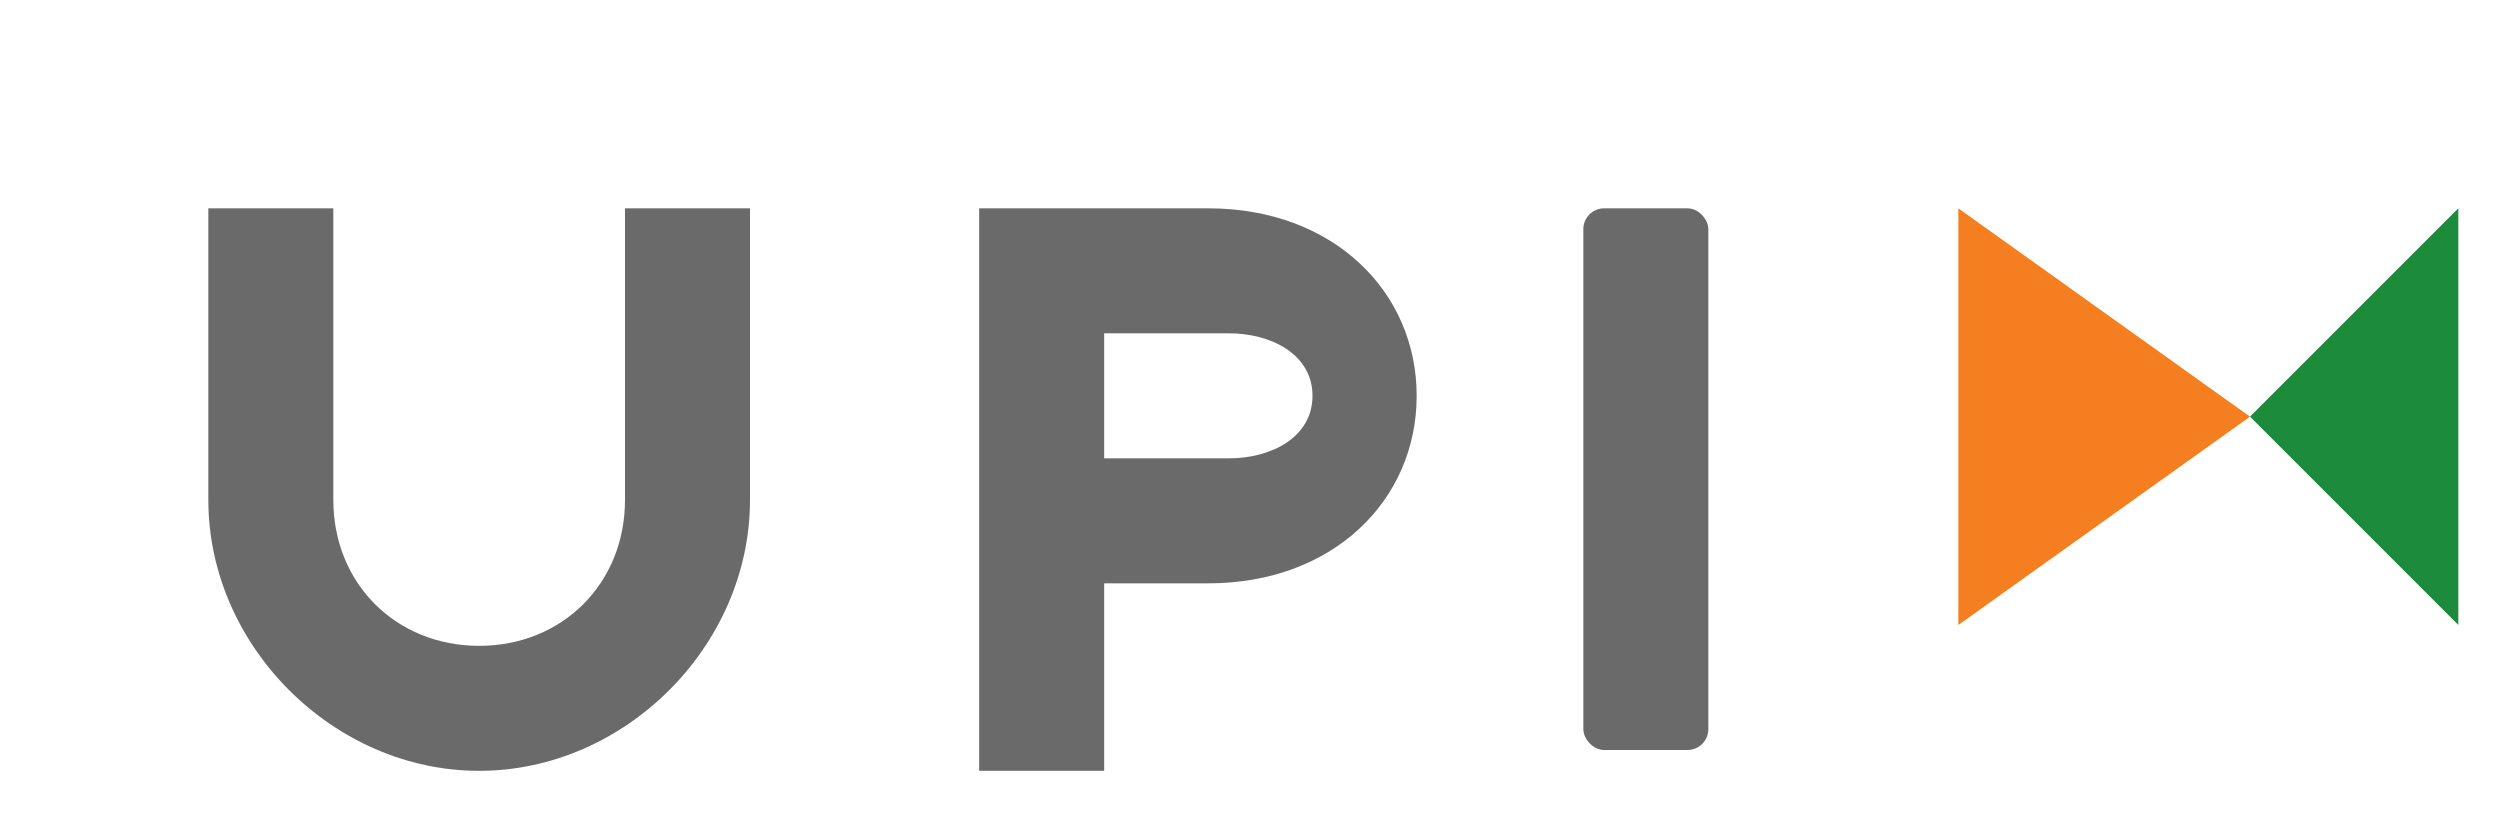
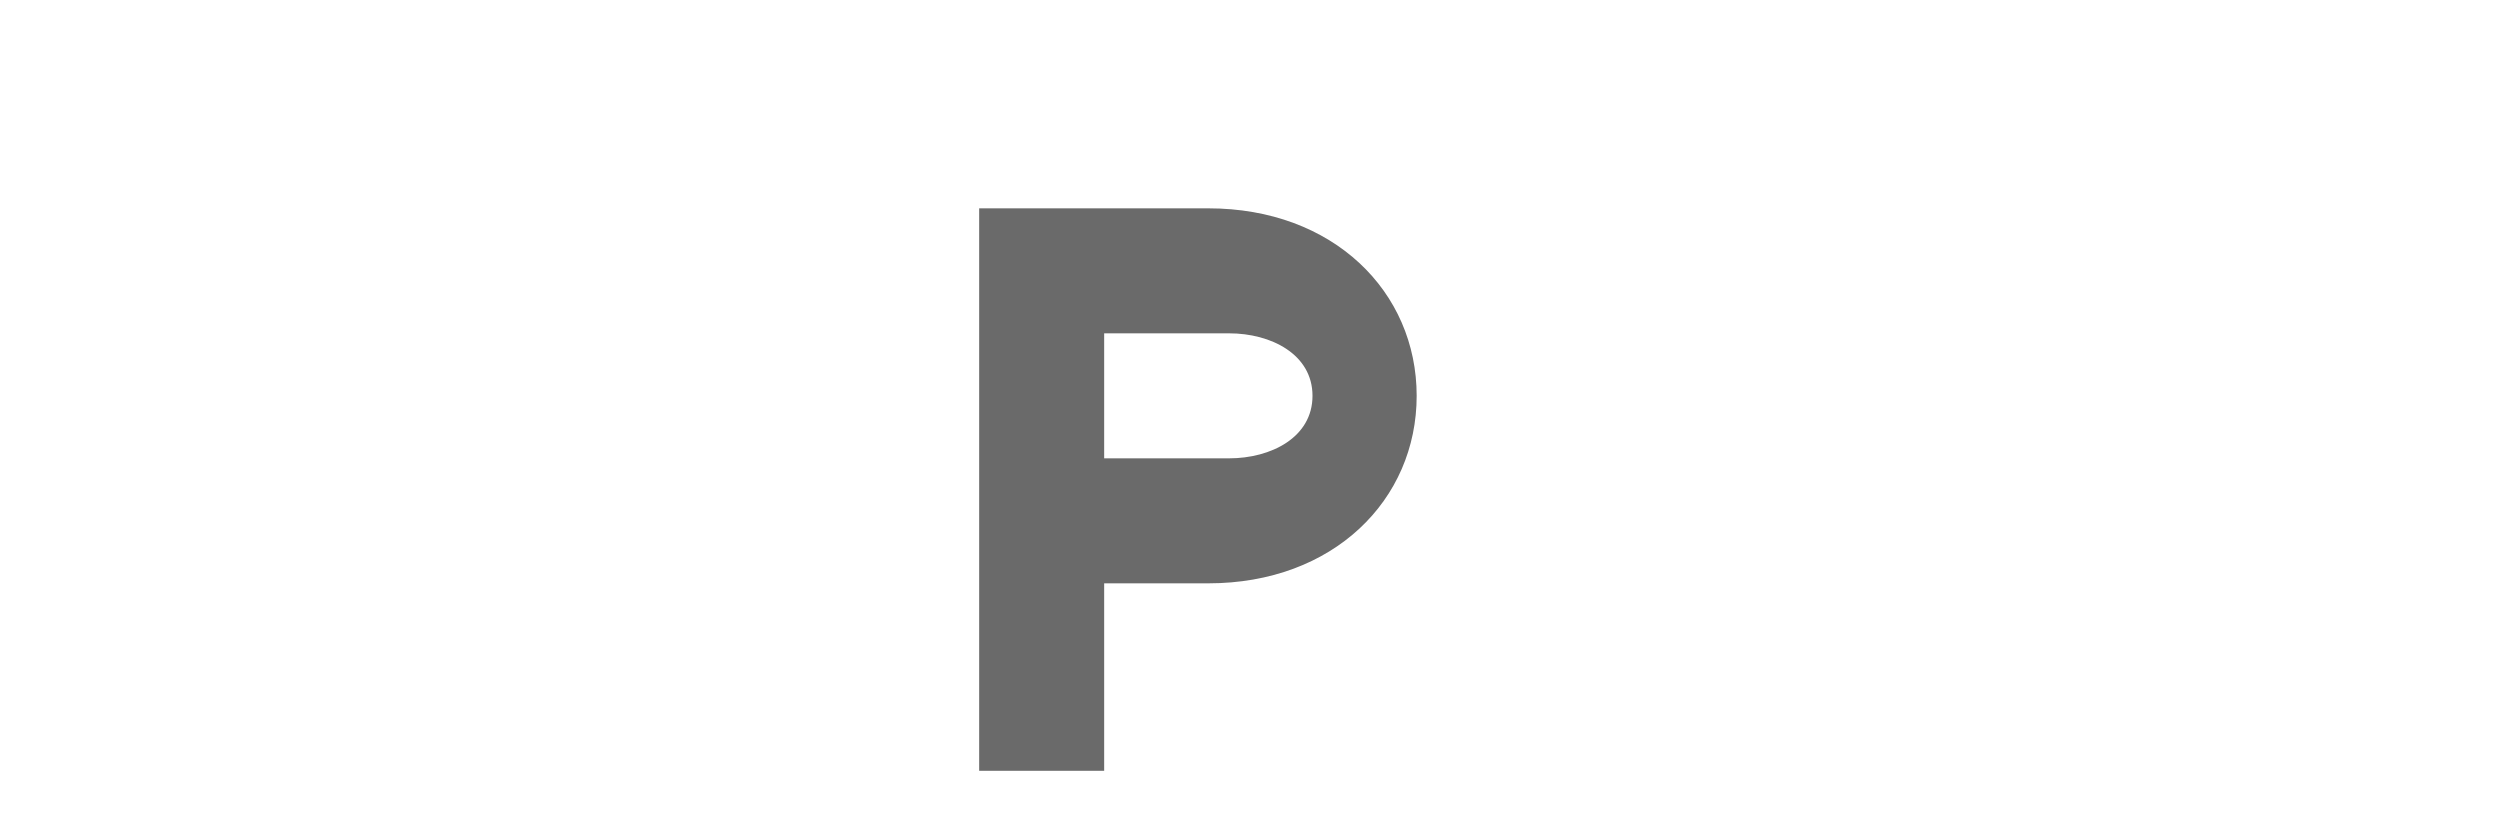
<svg xmlns="http://www.w3.org/2000/svg" width="120" height="40" viewBox="0 0 120 40" role="img" aria-label="UPI">
  <title>UPI</title>
-   <rect width="120" height="40" fill="none" />
  <g fill="#6A6A6A">
-     <path d="M10 10 h6 v14 c0 4 3 7 7 7 s7-3 7-7 V10 h6 v14 c0 7-6 13-13 13 s-13-6-13-13 V10z" />
    <path d="M47 10 h11 c6 0 10 4 10 9 s-4 9-10 9 h-5 v9 h-6 V10zm16 9 c0-2-2-3-4-3 h-6 v6 h6 c2 0 4-1 4-3z" />
-     <rect x="76" y="10" width="6" height="26" rx="1" />
  </g>
-   <polygon points="94,10 108,20 94,30" fill="#F57F20" />
-   <polygon points="108,20 118,30 118,10" fill="#1C8B3C" />
</svg>